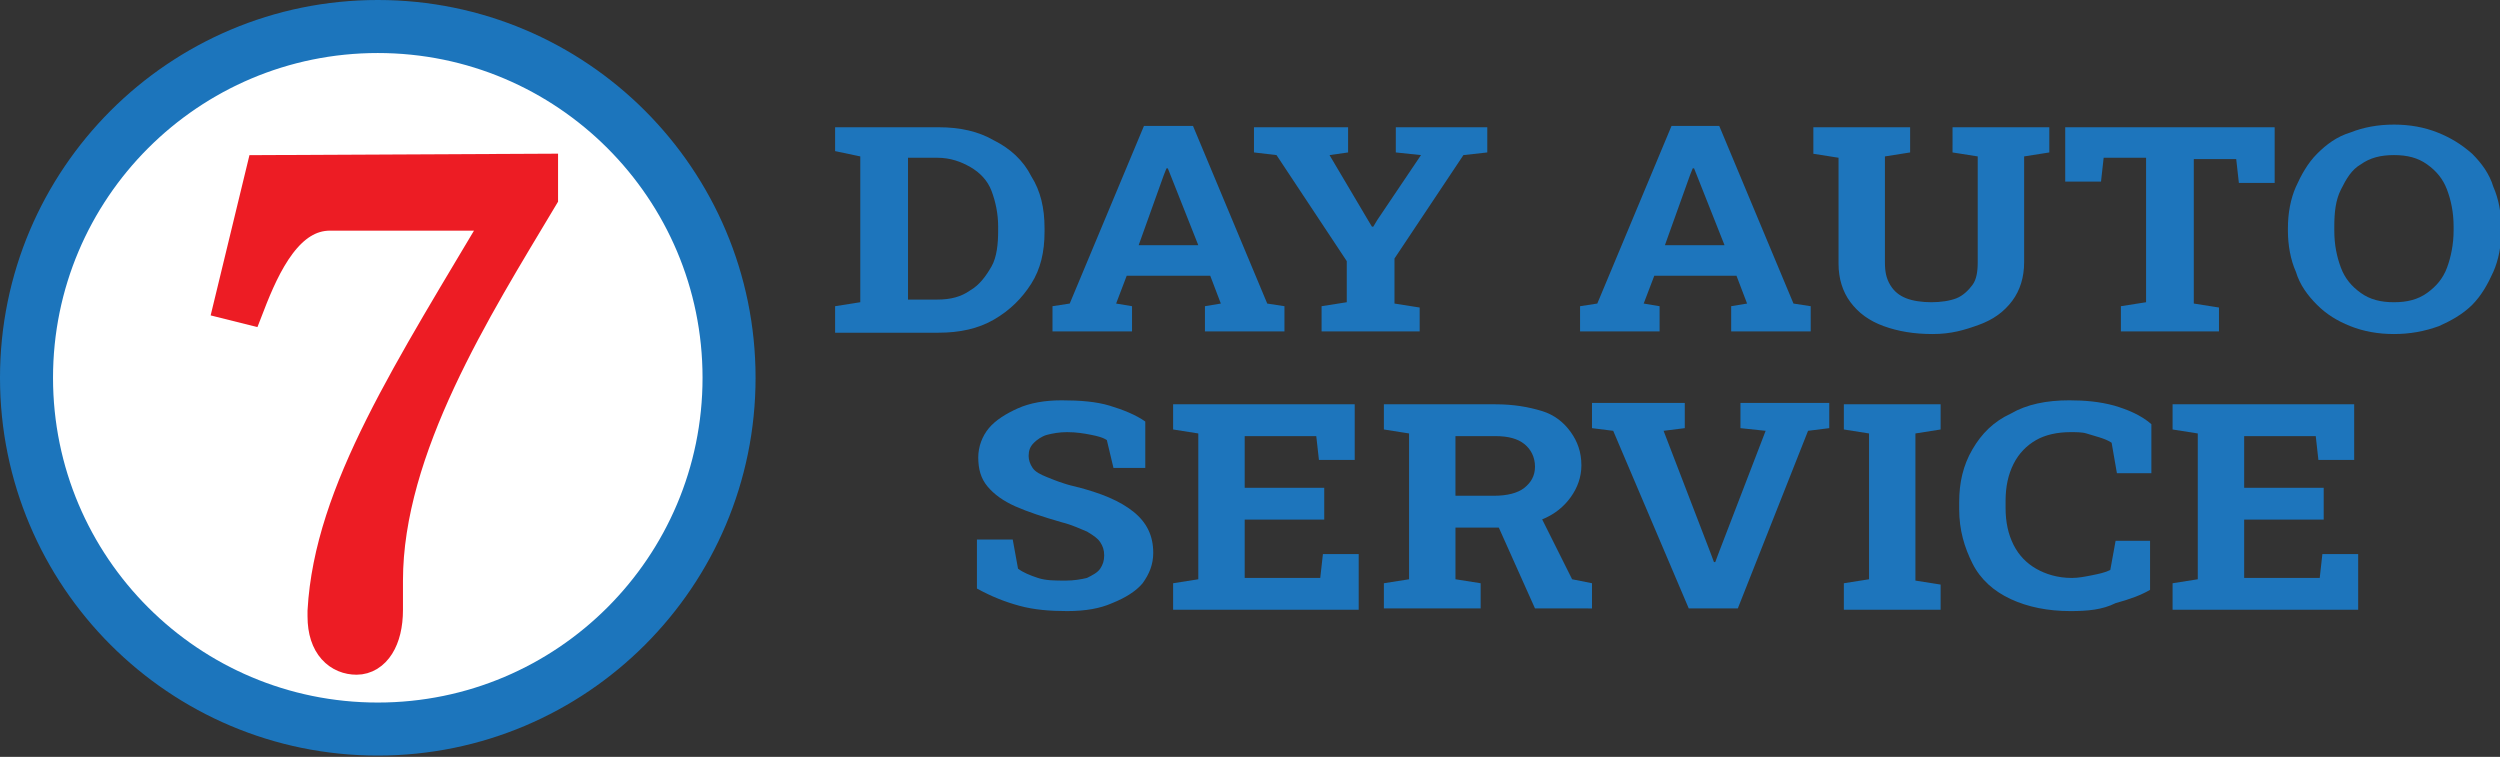
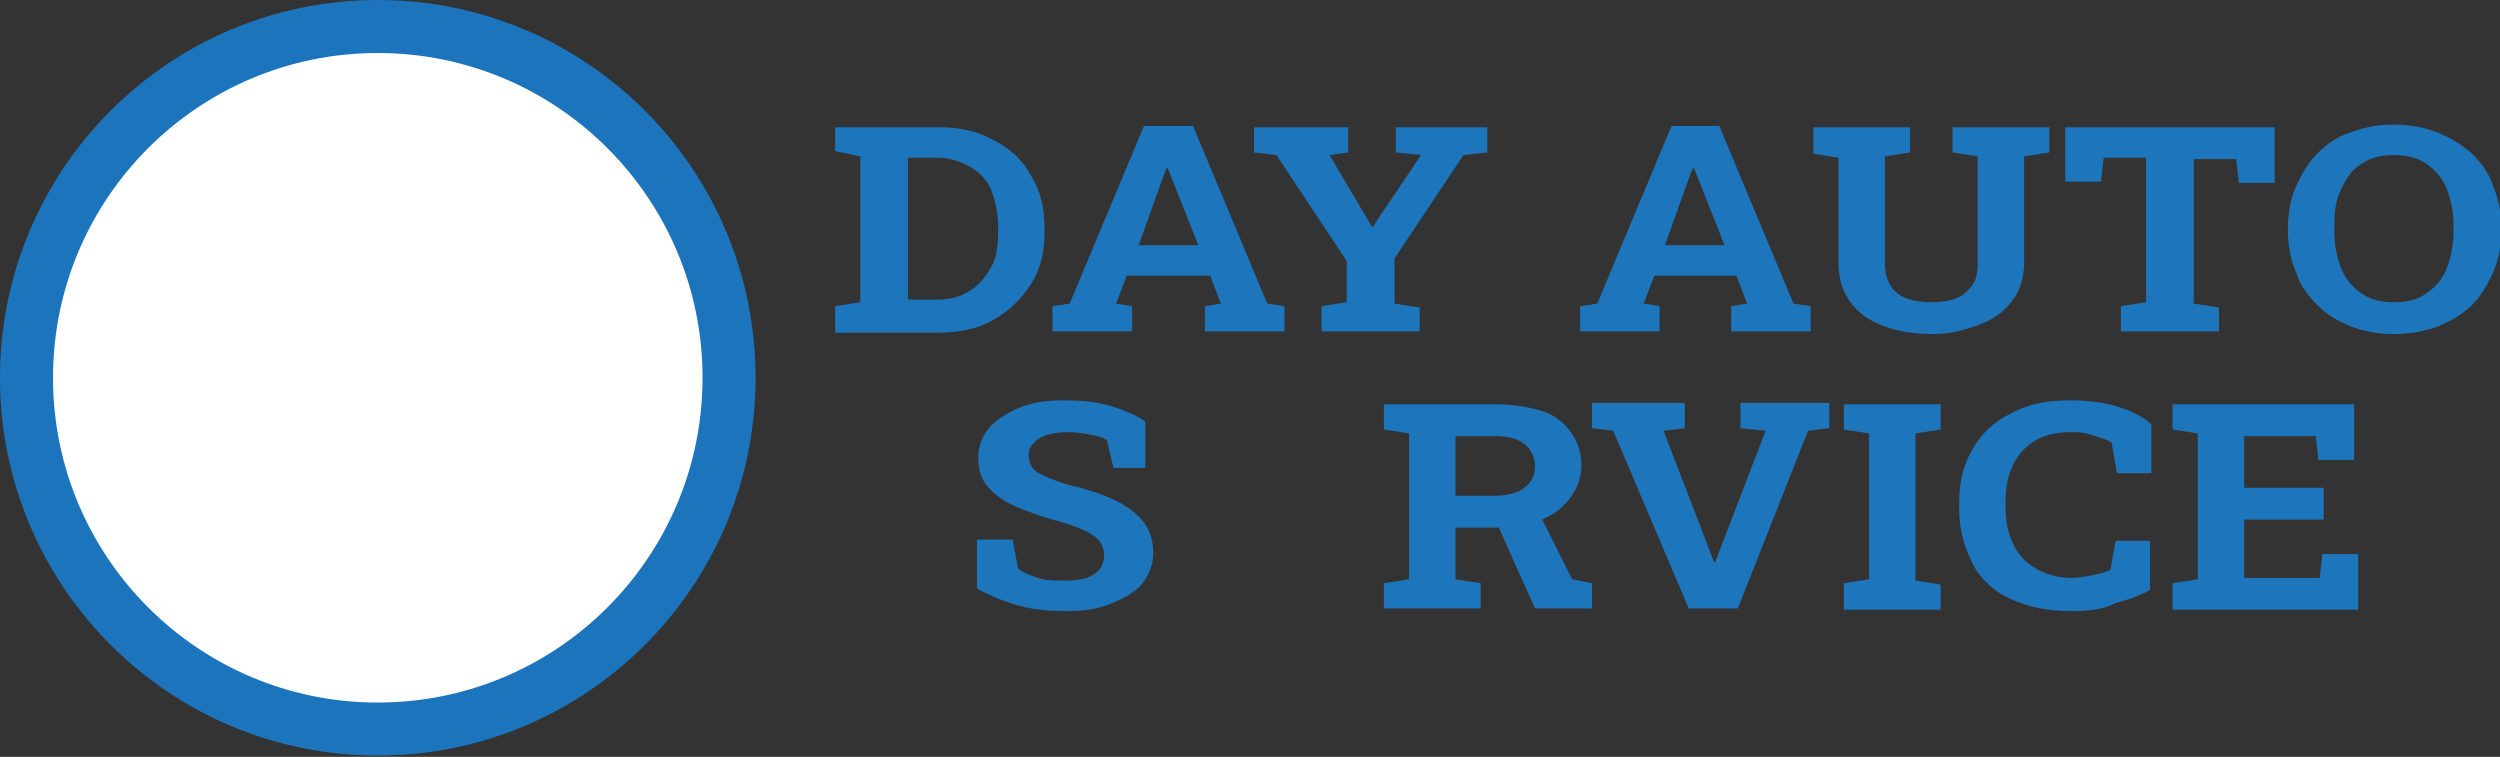
<svg xmlns="http://www.w3.org/2000/svg" id="Layer_1" x="0px" y="0px" viewBox="0 0 188.6 57.1" style="enable-background:new 0 0 188.6 57.1;" xml:space="preserve">
  <rect x="0" y="0" width="188.6" height="57.1" fill="#333333" stroke="none" />
  <style type="text/css">	.st0{fill:#FFFFFF;stroke:#1C75BC;stroke-width:4;stroke-miterlimit:10;}	.st1{fill:#ED1C24;stroke:#ED1C24;stroke-width:3;stroke-miterlimit:10;}	.st2{fill:#1D75BC;}</style>
  <circle class="st0" cx="28.5" cy="28.5" r="26.5" />
  <g>
-     <path class="st1" d="M40.6,13.1v1.7c-4.9,8.2-11.7,18.9-11.7,29c0,0.3,0,1.9,0,2.2c0,2.2-0.9,3.4-2,3.4s-2.2-0.8-2.2-2.9v-0.4  c0.5-8.9,6.4-17.9,13.7-30.2H24.9c-3.4,0-5.2,3.9-6.4,7l-0.8-0.2l2.3-9.5L40.6,13.1L40.6,13.1z" />
-   </g>
+     </g>
  <g>
    <path class="st2" d="M63,25v-1.9l1.9-0.3v-11L63,11.4V9.6h1.9h5.9c1.6,0,3,0.3,4.2,1c1.2,0.6,2.2,1.5,2.8,2.7c0.7,1.1,1,2.4,1,3.9  v0.3c0,1.5-0.3,2.8-1,3.9s-1.6,2-2.8,2.7s-2.6,1-4.2,1H63V25z M68.5,22.6h2.2c1,0,1.8-0.2,2.5-0.7c0.7-0.4,1.2-1.1,1.6-1.8  s0.5-1.7,0.5-2.7v-0.3c0-1-0.2-1.9-0.5-2.7s-0.9-1.4-1.6-1.8c-0.7-0.4-1.5-0.7-2.5-0.7h-2.2V22.6z" />
    <path class="st2" d="M79.4,25v-1.9l1.3-0.2l5.6-13.4H90l5.6,13.4l1.3,0.2V25h-6v-1.9l1.2-0.2l-0.8-2.1H85l-0.8,2.1l1.2,0.2V25H79.4  z M85.9,18.5h4.5l-2.1-5.3l-0.2-0.5H88l-0.2,0.5L85.9,18.5z" />
    <path class="st2" d="M99.7,25v-1.9l1.9-0.3v-3.1l-5.3-8l-1.7-0.2V9.6h7.1v1.9l-1.4,0.2l2.9,4.9l0.3,0.5h0.1l0.3-0.5l3.3-4.9  l-1.9-0.2V9.6h6.9v1.9l-1.8,0.2l-5.2,7.8v3.4l1.9,0.3V25H99.7z" />
    <path class="st2" d="M119.2,25v-1.9l1.3-0.2l5.6-13.4h3.6l5.6,13.4l1.3,0.2V25h-6v-1.9l1.2-0.2l-0.8-2.1h-6.2l-0.8,2.1l1.2,0.2V25  H119.2z M125.6,18.5h4.5l-2.1-5.3l-0.2-0.5h-0.1l-0.2,0.5L125.6,18.5z" />
    <path class="st2" d="M145.8,25.2c-1.4,0-2.6-0.2-3.7-0.6c-1.1-0.4-1.9-1-2.5-1.8s-0.9-1.8-0.9-2.9v-8l-1.9-0.3v-2h7.3v1.9l-1.9,0.3  v8c0,0.7,0.1,1.2,0.4,1.7c0.3,0.5,0.7,0.8,1.2,1s1.2,0.3,1.9,0.3s1.4-0.1,1.9-0.3s0.9-0.6,1.2-1s0.4-1,0.4-1.7v-8l-1.9-0.3V9.6h7.3  v1.9l-1.9,0.3v8c0,1.1-0.3,2.1-0.9,2.9c-0.6,0.8-1.4,1.4-2.5,1.8S147.2,25.2,145.8,25.2z" />
    <path class="st2" d="M160,25v-1.9l1.9-0.3V11.9h-3.2l-0.2,1.8h-2.7V9.6h15.8v4.2h-2.7l-0.2-1.8h-3.2v10.9l1.9,0.3V25H160z" />
    <path class="st2" d="M180.6,25.2c-1.2,0-2.3-0.2-3.3-0.6s-1.8-0.9-2.5-1.6s-1.3-1.5-1.6-2.5c-0.4-0.9-0.6-2-0.6-3.1v-0.2  c0-1.1,0.2-2.2,0.6-3.1c0.4-0.9,0.9-1.8,1.6-2.5s1.5-1.3,2.5-1.6c1-0.4,2.1-0.6,3.3-0.6s2.3,0.2,3.3,0.6c1,0.4,1.8,0.9,2.6,1.6  c0.7,0.7,1.3,1.5,1.6,2.5c0.4,0.9,0.6,2,0.6,3.1v0.2c0,1.1-0.2,2.2-0.6,3.1c-0.4,0.9-0.9,1.8-1.6,2.5c-0.7,0.7-1.6,1.2-2.5,1.6  C182.9,25,181.8,25.2,180.6,25.2z M180.6,22.8c1,0,1.8-0.2,2.5-0.7s1.2-1.1,1.5-1.9s0.5-1.8,0.5-2.8v-0.3c0-1.1-0.2-2-0.5-2.8  s-0.8-1.4-1.5-1.9s-1.5-0.7-2.5-0.7s-1.8,0.2-2.5,0.7c-0.7,0.4-1.1,1.1-1.5,1.9s-0.5,1.7-0.5,2.8v0.3c0,1.1,0.2,2,0.5,2.8  s0.8,1.4,1.5,1.9C178.8,22.6,179.6,22.8,180.6,22.8z" />
    <path class="st2" d="M80.5,46.1c-1.3,0-2.5-0.1-3.6-0.4s-2.1-0.7-3.2-1.3v-3.7h2.7l0.4,2.2c0.4,0.3,0.9,0.5,1.5,0.7  s1.3,0.2,2.1,0.2c0.6,0,1.2-0.1,1.6-0.2c0.4-0.2,0.8-0.4,1-0.7s0.3-0.6,0.3-1s-0.1-0.7-0.3-1c-0.2-0.3-0.5-0.5-1-0.8  c-0.5-0.2-1.1-0.5-1.9-0.7c-1.4-0.4-2.6-0.8-3.5-1.2s-1.6-0.9-2.1-1.5s-0.7-1.3-0.7-2.2c0-0.8,0.3-1.6,0.8-2.2  c0.5-0.6,1.3-1.1,2.2-1.5c0.9-0.4,2-0.6,3.3-0.6c1.4,0,2.6,0.1,3.6,0.4s2,0.7,2.7,1.2v3.5H84l-0.5-2.1c-0.3-0.2-0.7-0.3-1.2-0.4  s-1.1-0.2-1.8-0.2c-0.6,0-1.1,0.1-1.5,0.2c-0.4,0.1-0.8,0.4-1,0.6c-0.3,0.3-0.4,0.6-0.4,1c0,0.3,0.1,0.6,0.3,0.9  c0.2,0.3,0.6,0.5,1.1,0.7s1.2,0.5,2.1,0.7c2,0.5,3.4,1.1,4.4,1.9s1.5,1.8,1.5,3.1c0,0.9-0.3,1.6-0.8,2.3c-0.5,0.6-1.3,1.1-2.3,1.5  C83,45.9,81.9,46.1,80.5,46.1z" />
-     <path class="st2" d="M88.5,45.9V44l1.9-0.3v-11l-1.9-0.3v-1.9h13.7v4.2h-2.7l-0.2-1.8h-5.4v3.9h6v2.4h-6v4.4h5.7l0.2-1.8h2.7V46  h-14V45.9z" />
    <path class="st2" d="M104.4,45.9V44l1.9-0.3v-11l-1.9-0.3v-1.9h8.4c1.4,0,2.5,0.2,3.5,0.5s1.7,0.9,2.2,1.6s0.8,1.5,0.8,2.5  c0,0.9-0.3,1.7-0.8,2.4s-1.2,1.3-2.2,1.7c-0.9,0.4-2,0.6-3.2,0.6h-3.3v3.9l1.9,0.3v1.9C111.7,45.9,104.4,45.9,104.4,45.9z   M109.8,37.4h2.9c1,0,1.8-0.2,2.3-0.6c0.5-0.4,0.8-0.9,0.8-1.6c0-0.7-0.3-1.3-0.8-1.7s-1.2-0.6-2.2-0.6h-3  C109.8,32.9,109.8,37.4,109.8,37.4z M115.8,45.9l-3-6.7l3.2-0.7l2.6,5.2l1.5,0.3v1.9H115.8z" />
    <path class="st2" d="M127.4,45.9l-5.7-13.4l-1.6-0.2v-1.9h7v1.9l-1.6,0.2l3.5,9.1l0.3,0.8h0.1l0.3-0.8l3.5-9.1l-1.9-0.2v-1.9h6.7  v1.9l-1.6,0.2l-5.3,13.4H127.4z" />
    <path class="st2" d="M139.1,45.9V44l1.9-0.3v-11l-1.9-0.3v-1.9h7.3v1.9l-1.9,0.3v11.1l1.9,0.3V46h-7.3V45.9z" />
    <path class="st2" d="M156.2,46.1c-1.7,0-3.2-0.3-4.5-0.9s-2.3-1.5-2.9-2.7s-1-2.5-1-4.1v-0.5c0-1.5,0.3-2.8,1-4s1.6-2.1,2.9-2.7  c1.2-0.7,2.7-1,4.4-1c1.2,0,2.3,0.1,3.4,0.4c1,0.3,2,0.7,2.8,1.4v3.7h-2.6l-0.4-2.3c-0.3-0.2-0.6-0.3-0.9-0.4  c-0.3-0.1-0.7-0.2-1-0.3s-0.8-0.1-1.2-0.1c-1,0-1.9,0.2-2.6,0.6c-0.7,0.4-1.3,1-1.7,1.8s-0.6,1.7-0.6,2.8v0.5c0,1.1,0.2,2,0.6,2.8  c0.4,0.8,1,1.4,1.7,1.8s1.6,0.7,2.7,0.7c0.5,0,1-0.1,1.5-0.2c0.5-0.1,1-0.2,1.4-0.4l0.4-2.2h2.6v3.7c-0.7,0.4-1.5,0.7-2.6,1  C158.6,46,157.5,46.1,156.2,46.1z" />
    <path class="st2" d="M163.9,45.9V44l1.9-0.3v-11l-1.9-0.3v-1.9h13.7v4.2h-2.7l-0.2-1.8h-5.4v3.9h6v2.4h-6v4.4h5.7l0.2-1.8h2.7V46  h-14V45.9z" />
  </g>
</svg>